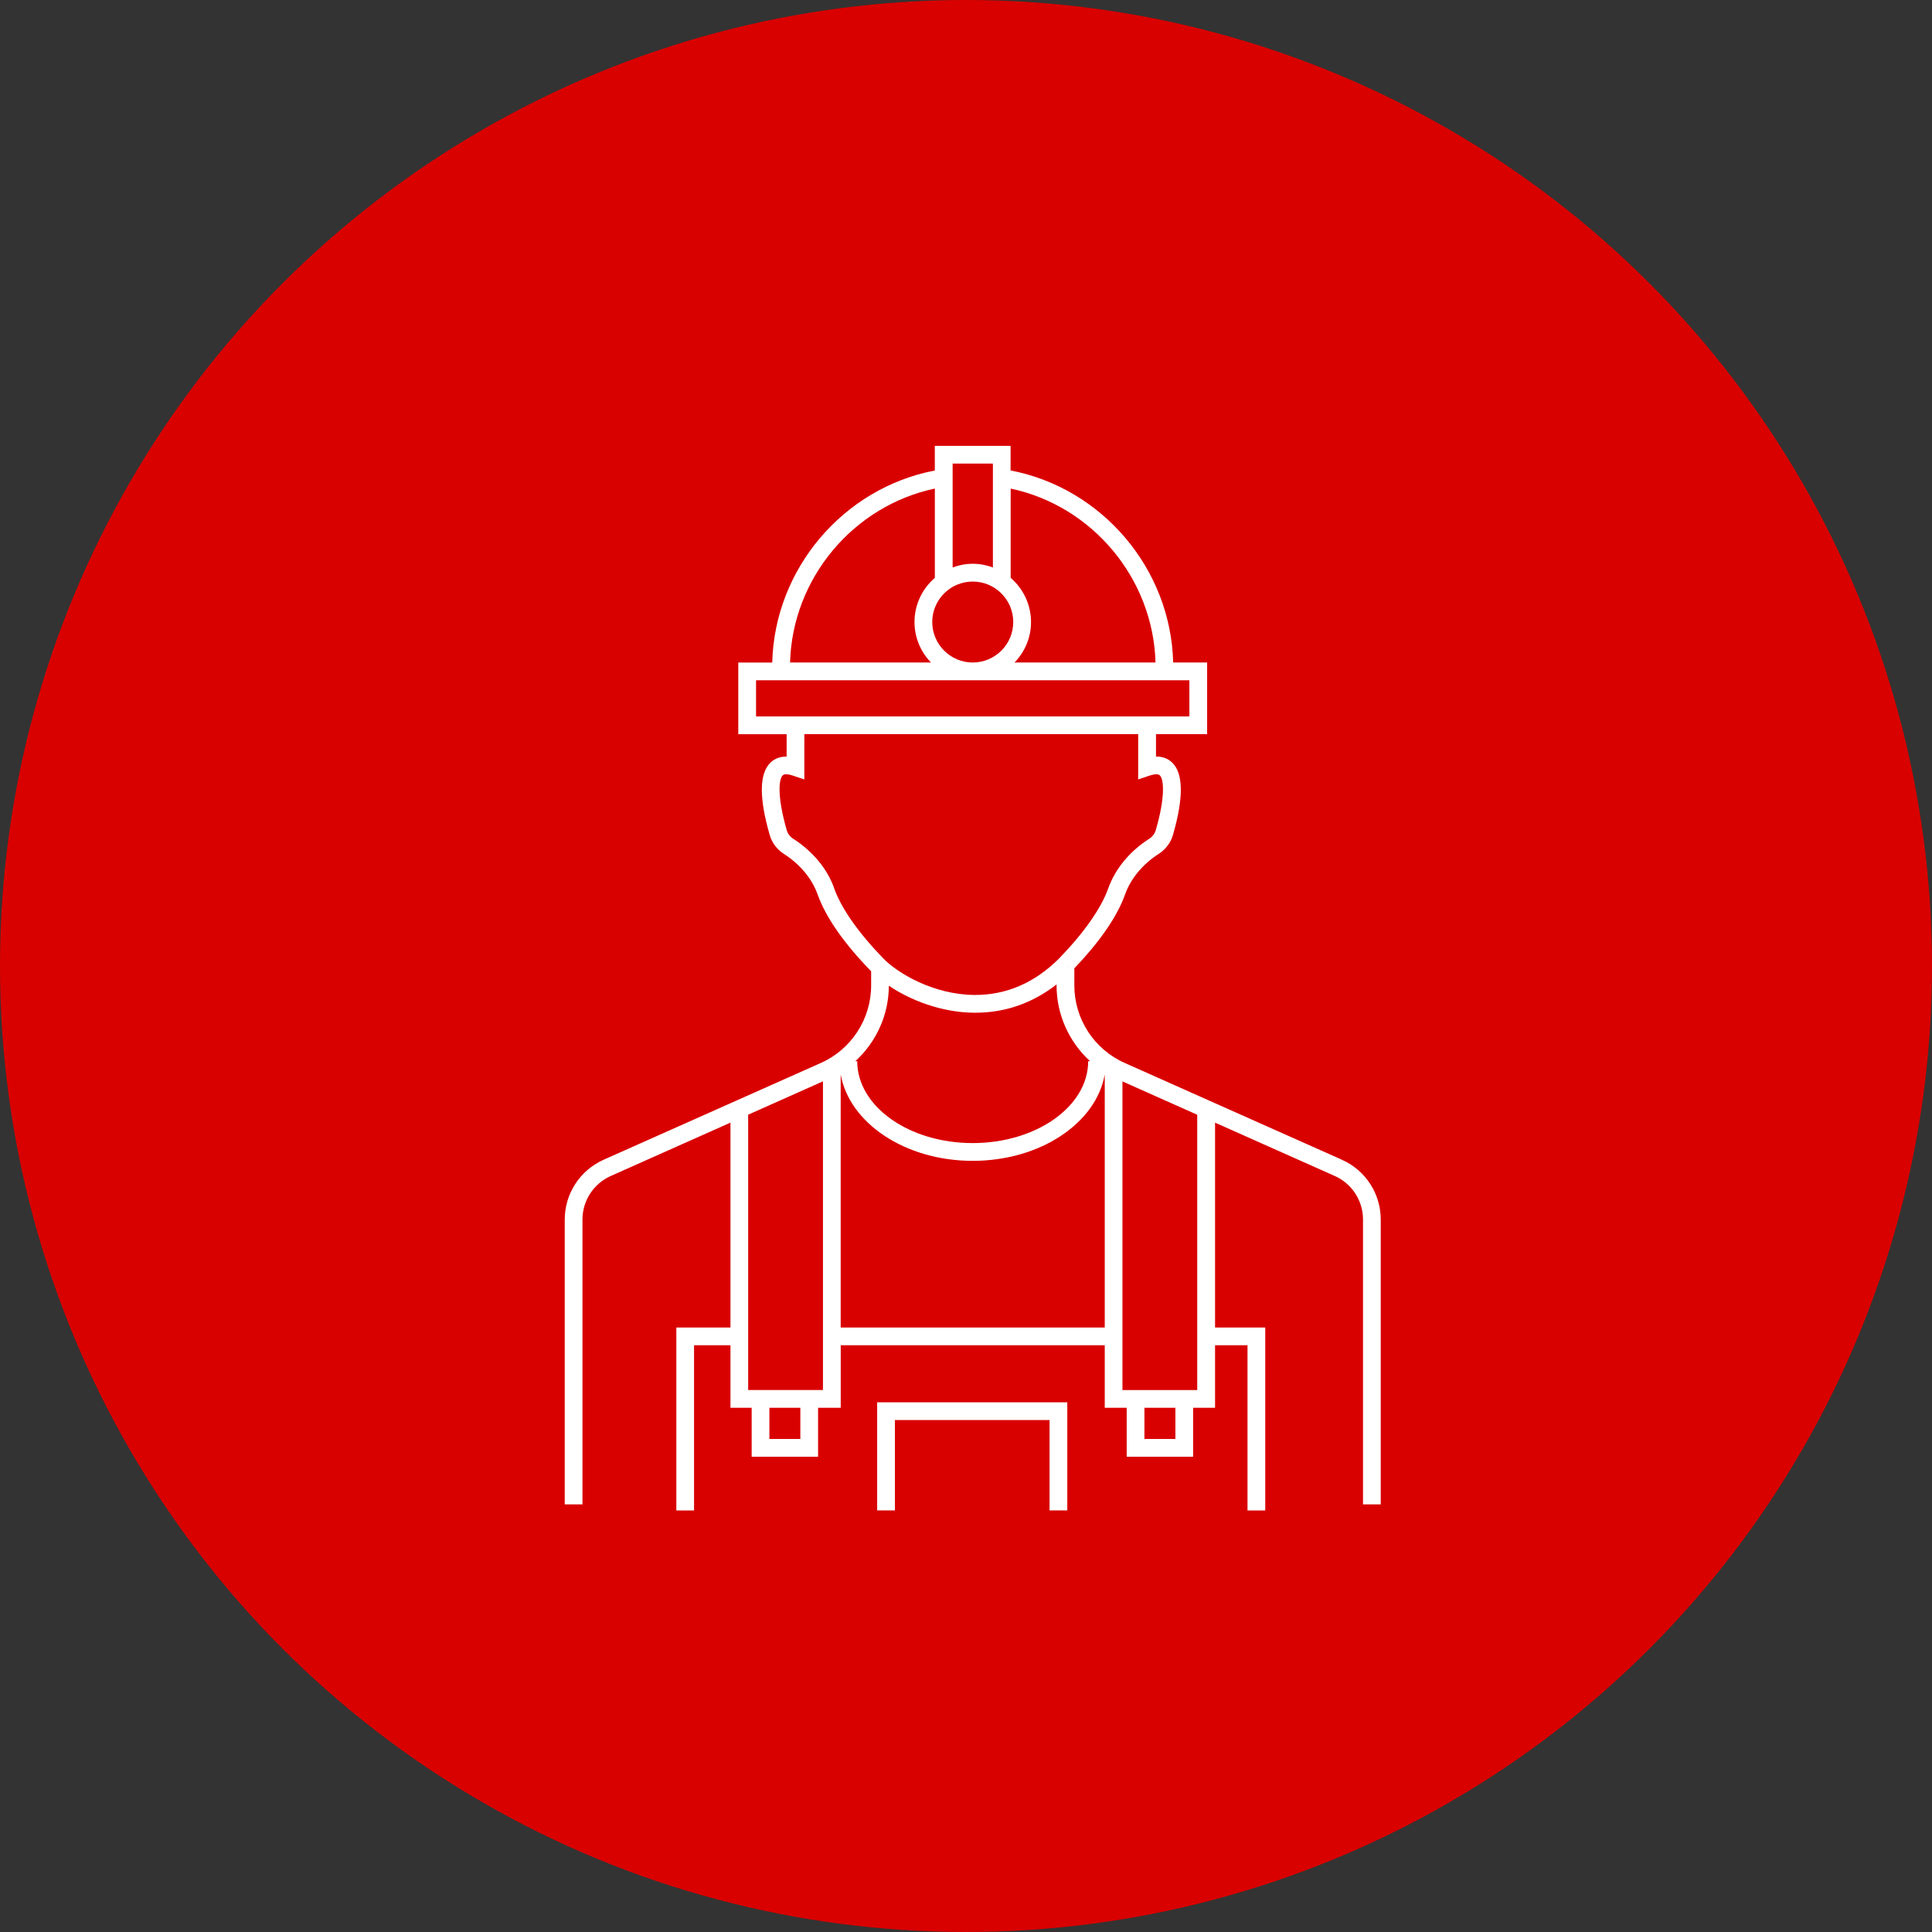
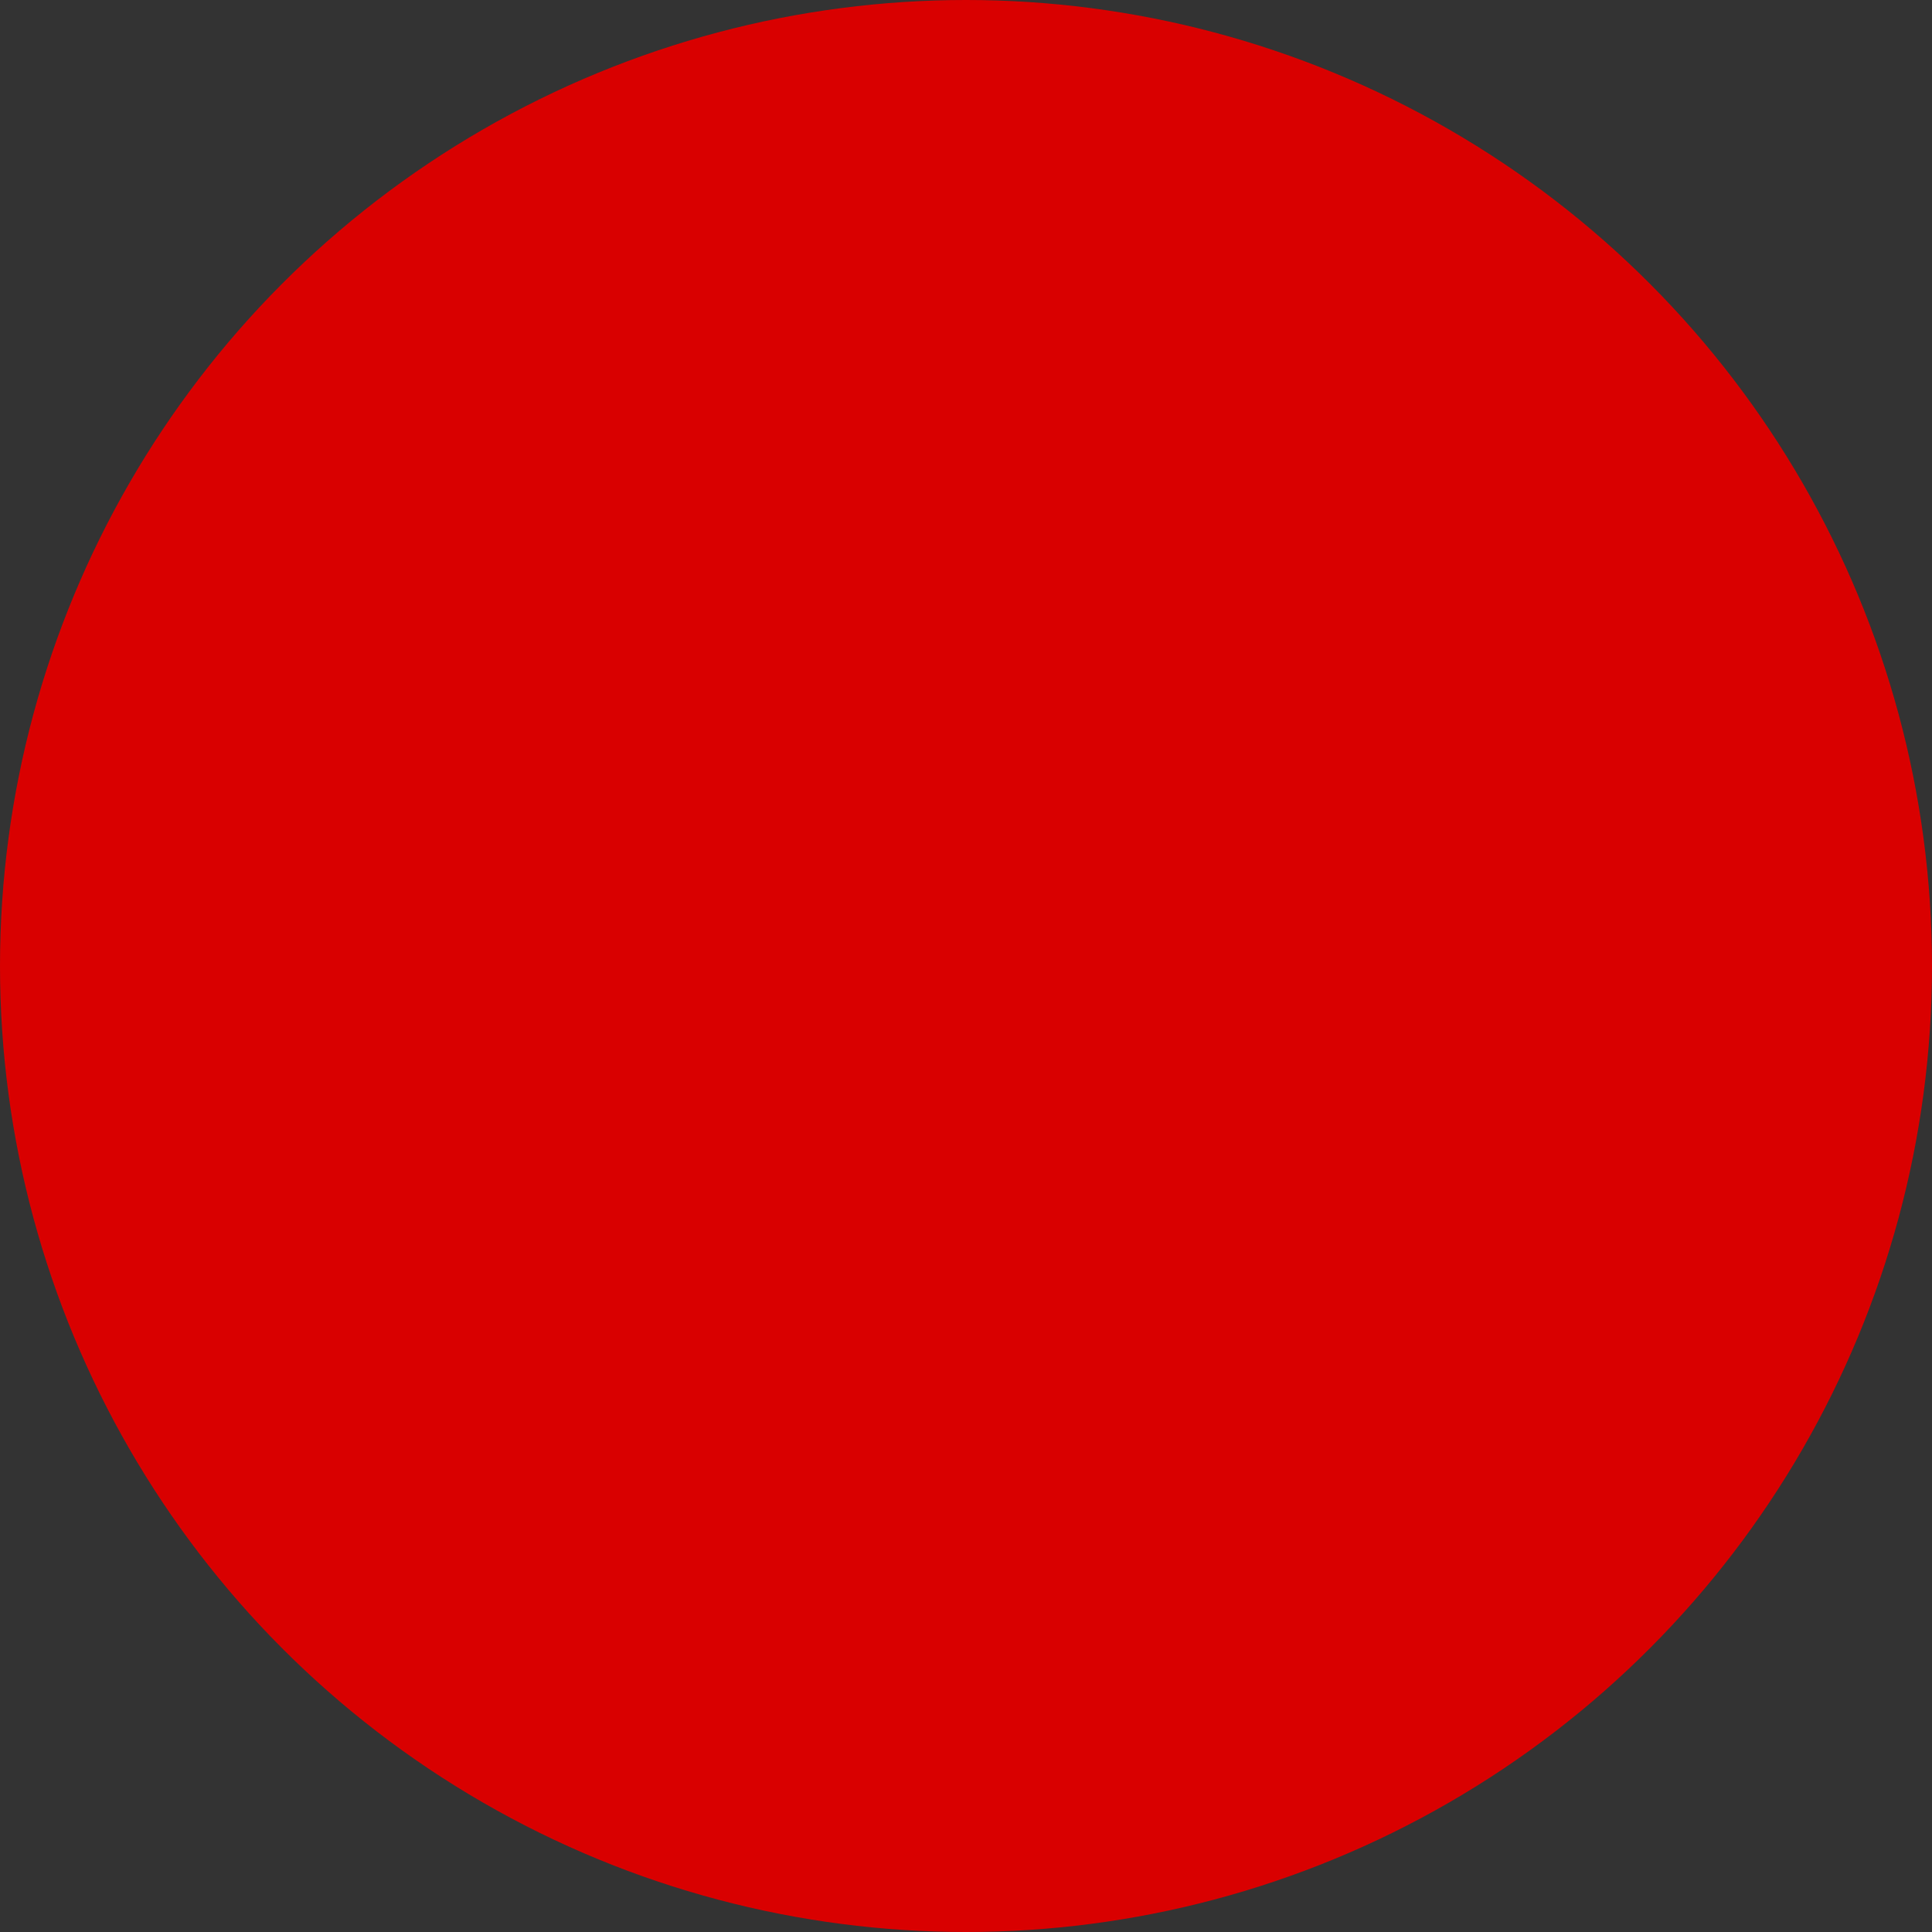
<svg xmlns="http://www.w3.org/2000/svg" width="130" height="130" viewBox="0 0 130 130" fill="none">
  <rect x="0" y="0" width="130" height="130" fill="#333333" stroke="none" />
  <circle cx="65" cy="65" r="65" fill="#D90000" />
-   <path d="M90.297 78.037L75.673 71.521C73.617 70.605 72.29 68.559 72.29 66.309V65.155C74.026 63.338 75.181 61.659 75.709 60.17C76.088 59.111 76.893 58.144 77.976 57.449C78.435 57.154 78.772 56.706 78.922 56.19C79.65 53.684 79.632 52.044 78.871 51.31C78.653 51.101 78.304 50.898 77.785 50.907V49.4H81.225V44.579H78.94C78.784 38.276 74.169 32.84 68 31.656V30H62.901V31.659C56.735 32.843 52.12 38.282 51.962 44.582H49.677V49.403H52.931V50.91C52.412 50.901 52.06 51.104 51.845 51.313C51.085 52.046 51.067 53.687 51.795 56.193C51.944 56.709 52.281 57.157 52.74 57.452C53.826 58.147 54.632 59.114 55.011 60.173C55.56 61.712 56.765 63.449 58.6 65.337C58.605 65.343 58.611 65.349 58.617 65.355V66.312C58.617 68.562 57.29 70.608 55.234 71.524L40.61 78.04C39.026 78.747 38 80.325 38 82.058V101.226H39.193V82.058C39.193 80.793 39.939 79.645 41.097 79.129L49.151 75.54V89.326H45.509V101.635H46.702V90.519H49.151V94.728H50.578V98.019H55.047V94.728H56.571V90.519H74.336V94.728H75.813V98.019H80.282V94.728H81.759V90.519H83.942V101.635H85.136V89.326H81.759V75.54L89.814 79.129C90.968 79.642 91.714 80.793 91.714 82.058V101.226H92.907V82.058C92.907 80.322 91.884 78.744 90.297 78.04V78.037ZM53.853 96.823H51.771V94.728H53.853V96.823ZM79.089 96.823H77.006V94.728H79.089V96.823ZM71.881 65.104L71.696 64.919L71.887 65.104H71.881ZM77.749 44.579H68.265C68.952 43.872 69.375 42.912 69.375 41.856C69.375 40.668 68.841 39.603 68.006 38.884V32.876C73.507 34.039 77.597 38.926 77.752 44.582L77.749 44.579ZM62.728 41.856C62.728 40.352 63.952 39.132 65.455 39.132C66.959 39.132 68.179 40.355 68.179 41.856C68.179 43.356 66.956 44.579 65.455 44.579C63.955 44.579 62.728 43.356 62.728 41.856ZM66.81 31.19V38.183C66.386 38.025 65.933 37.935 65.455 37.935C64.978 37.935 64.521 38.025 64.101 38.183V31.193H66.812L66.81 31.19ZM62.904 32.873V38.884C62.066 39.603 61.535 40.668 61.535 41.856C61.535 42.915 61.959 43.875 62.645 44.579H53.161C53.316 38.923 57.406 34.036 62.907 32.873H62.904ZM50.873 45.773H80.031V48.207H50.873V45.773ZM56.132 59.77C55.667 58.464 54.691 57.282 53.382 56.444C53.164 56.304 53.006 56.098 52.937 55.856C52.323 53.738 52.367 52.461 52.669 52.169C52.809 52.035 53.146 52.121 53.337 52.184L54.122 52.446V49.4H76.586V52.446L77.37 52.184C77.558 52.121 77.898 52.035 78.039 52.169C78.34 52.461 78.388 53.738 77.77 55.856C77.701 56.095 77.543 56.304 77.326 56.441C76.019 57.276 75.043 58.458 74.575 59.767C74.092 61.125 72.943 62.759 71.258 64.499C69.629 66.125 67.734 66.948 65.619 66.948C65.598 66.948 65.58 66.948 65.56 66.948C62.8 66.927 60.392 65.474 59.447 64.502C57.758 62.762 56.61 61.125 56.126 59.767L56.132 59.77ZM59.808 66.327C61.261 67.306 63.352 68.129 65.557 68.144C65.58 68.144 65.604 68.144 65.628 68.144C67.639 68.144 69.471 67.503 71.094 66.241V66.309C71.094 68.281 71.941 70.122 73.352 71.408H73.221C73.221 74.445 69.736 76.915 65.449 76.915C61.162 76.915 57.681 74.445 57.681 71.408H57.549C58.958 70.125 59.805 68.293 59.808 66.327ZM50.342 93.535V75.006L55.375 72.762V93.532H50.342V93.535ZM56.568 89.326V72.294C57.15 75.573 60.909 78.111 65.452 78.111C69.996 78.111 73.755 75.576 74.336 72.297V89.326H56.571H56.568ZM80.559 93.535H75.527V72.765L80.559 75.009V93.538V93.535Z" fill="white" />
-   <path d="M59.023 101.632H60.217V95.552H70.622V101.632H71.816V94.358H59.023V101.632Z" fill="white" />
</svg>